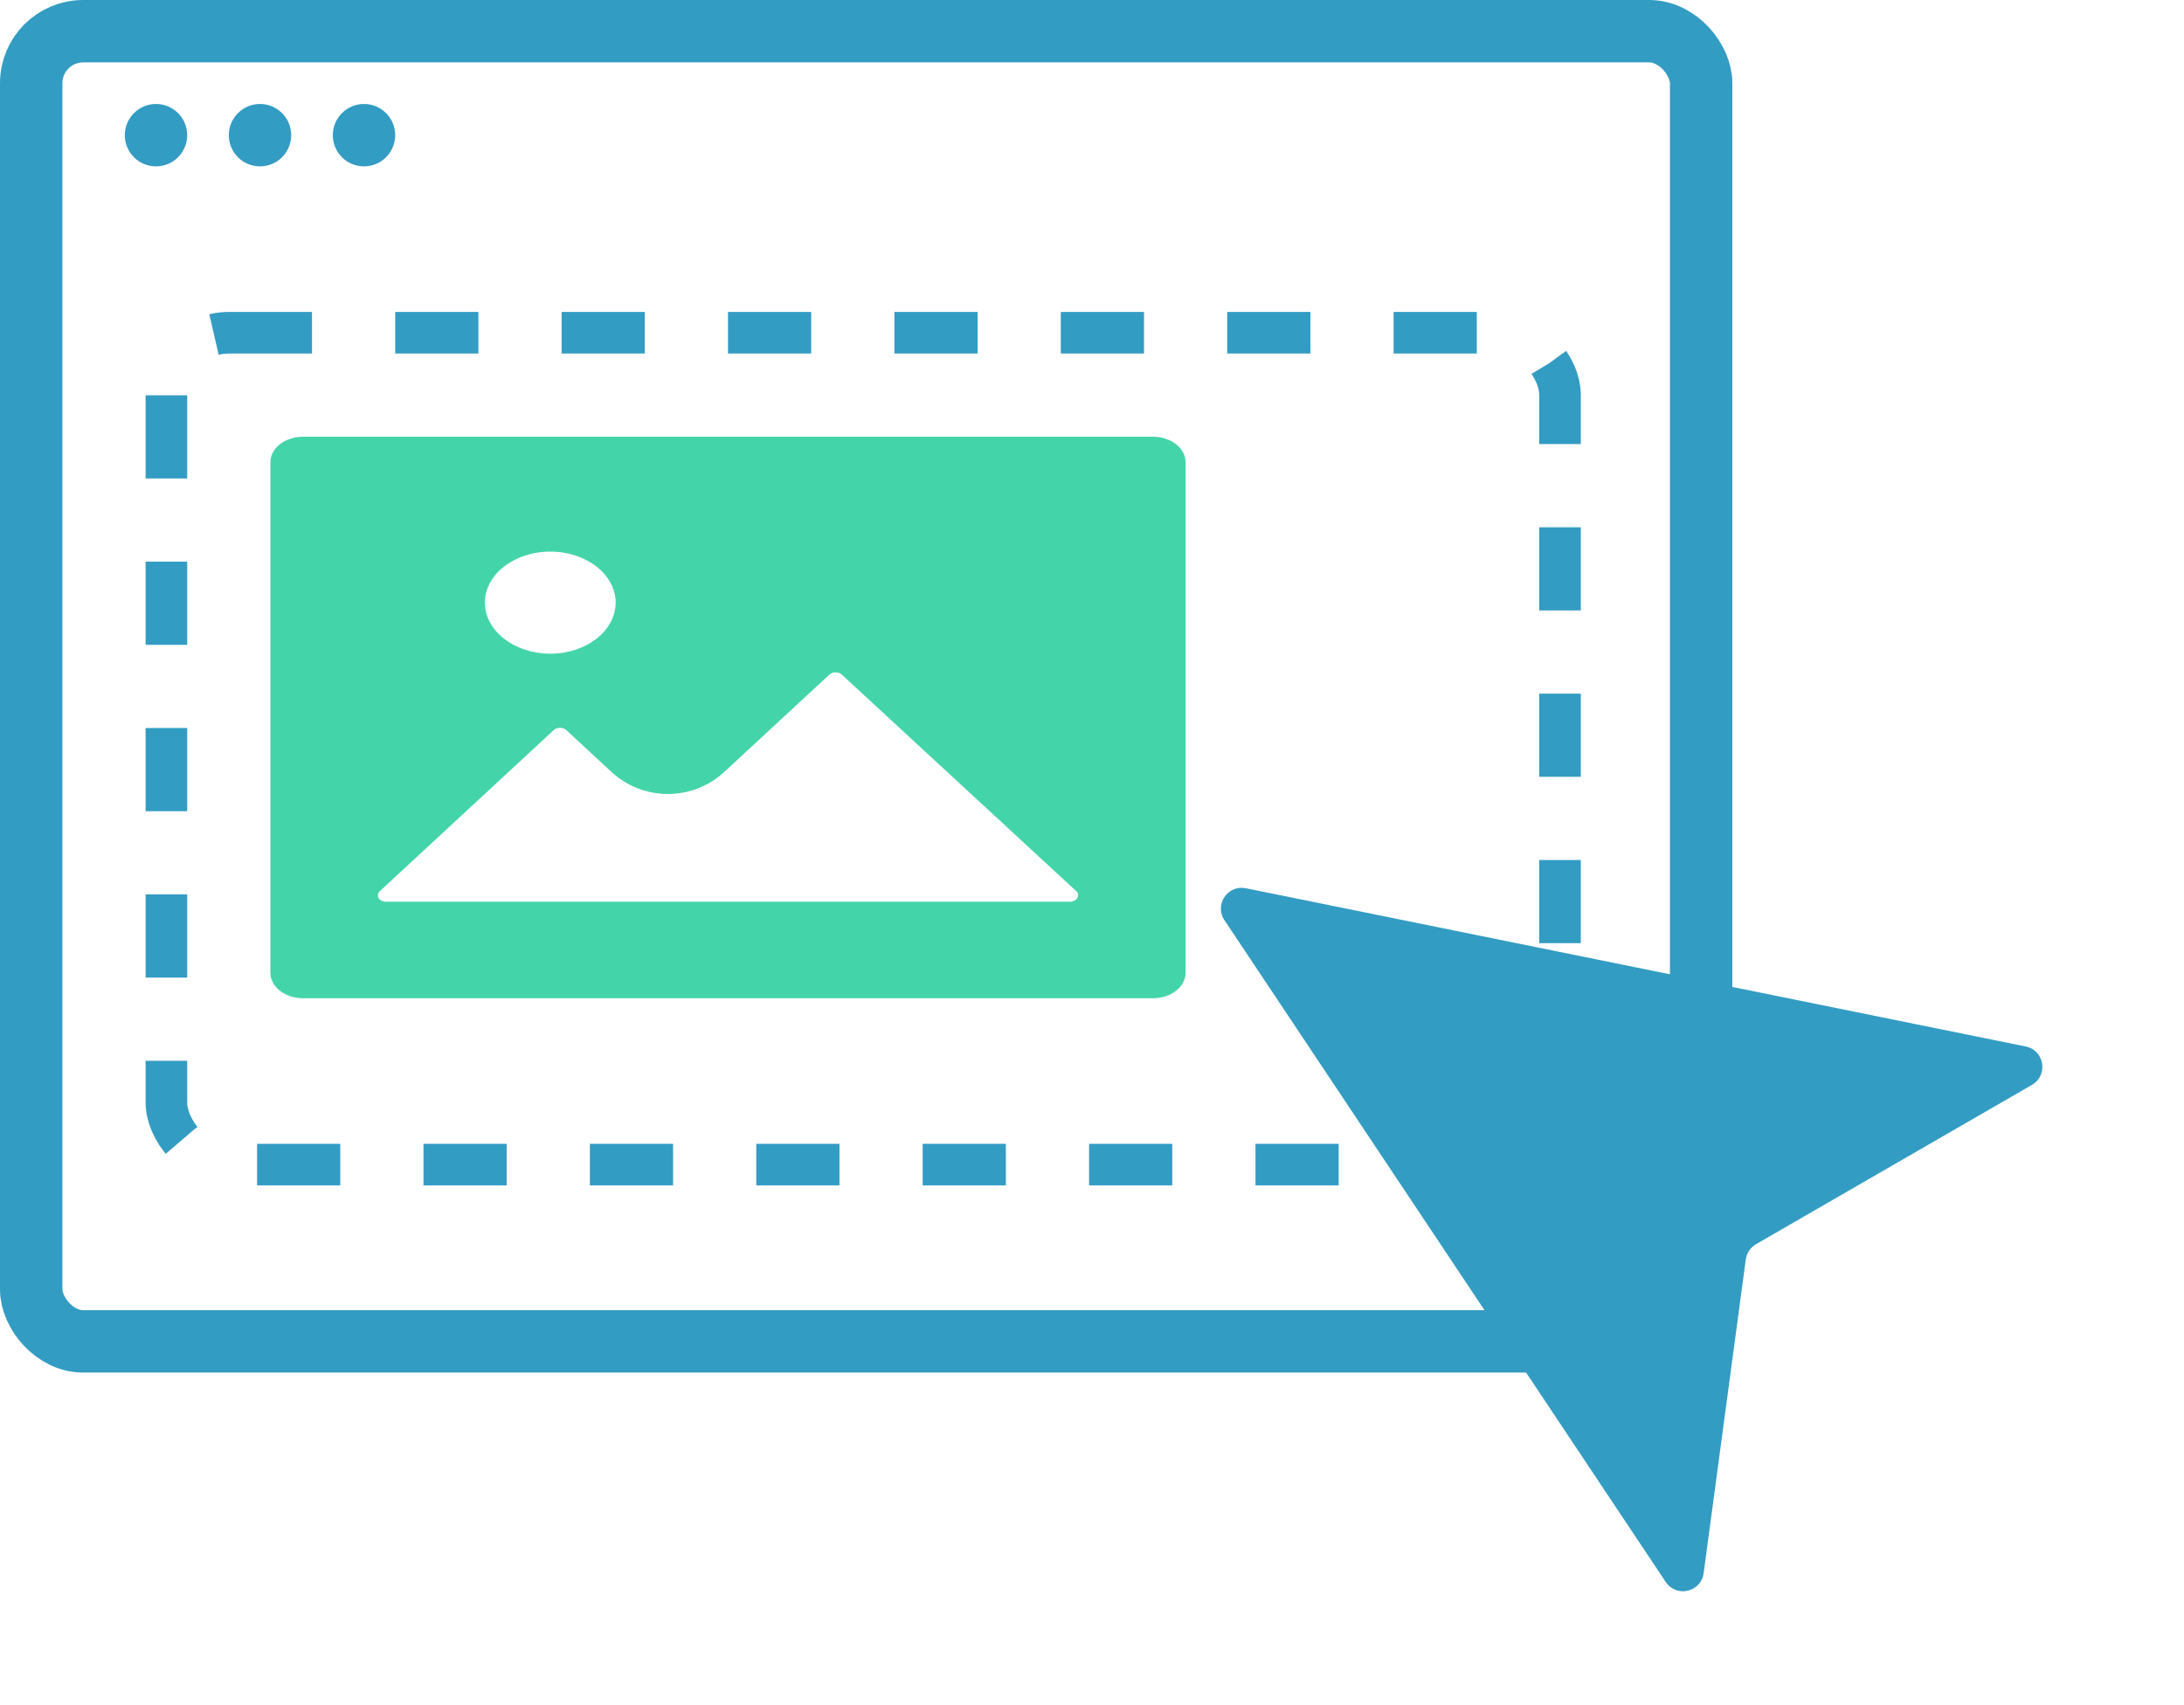
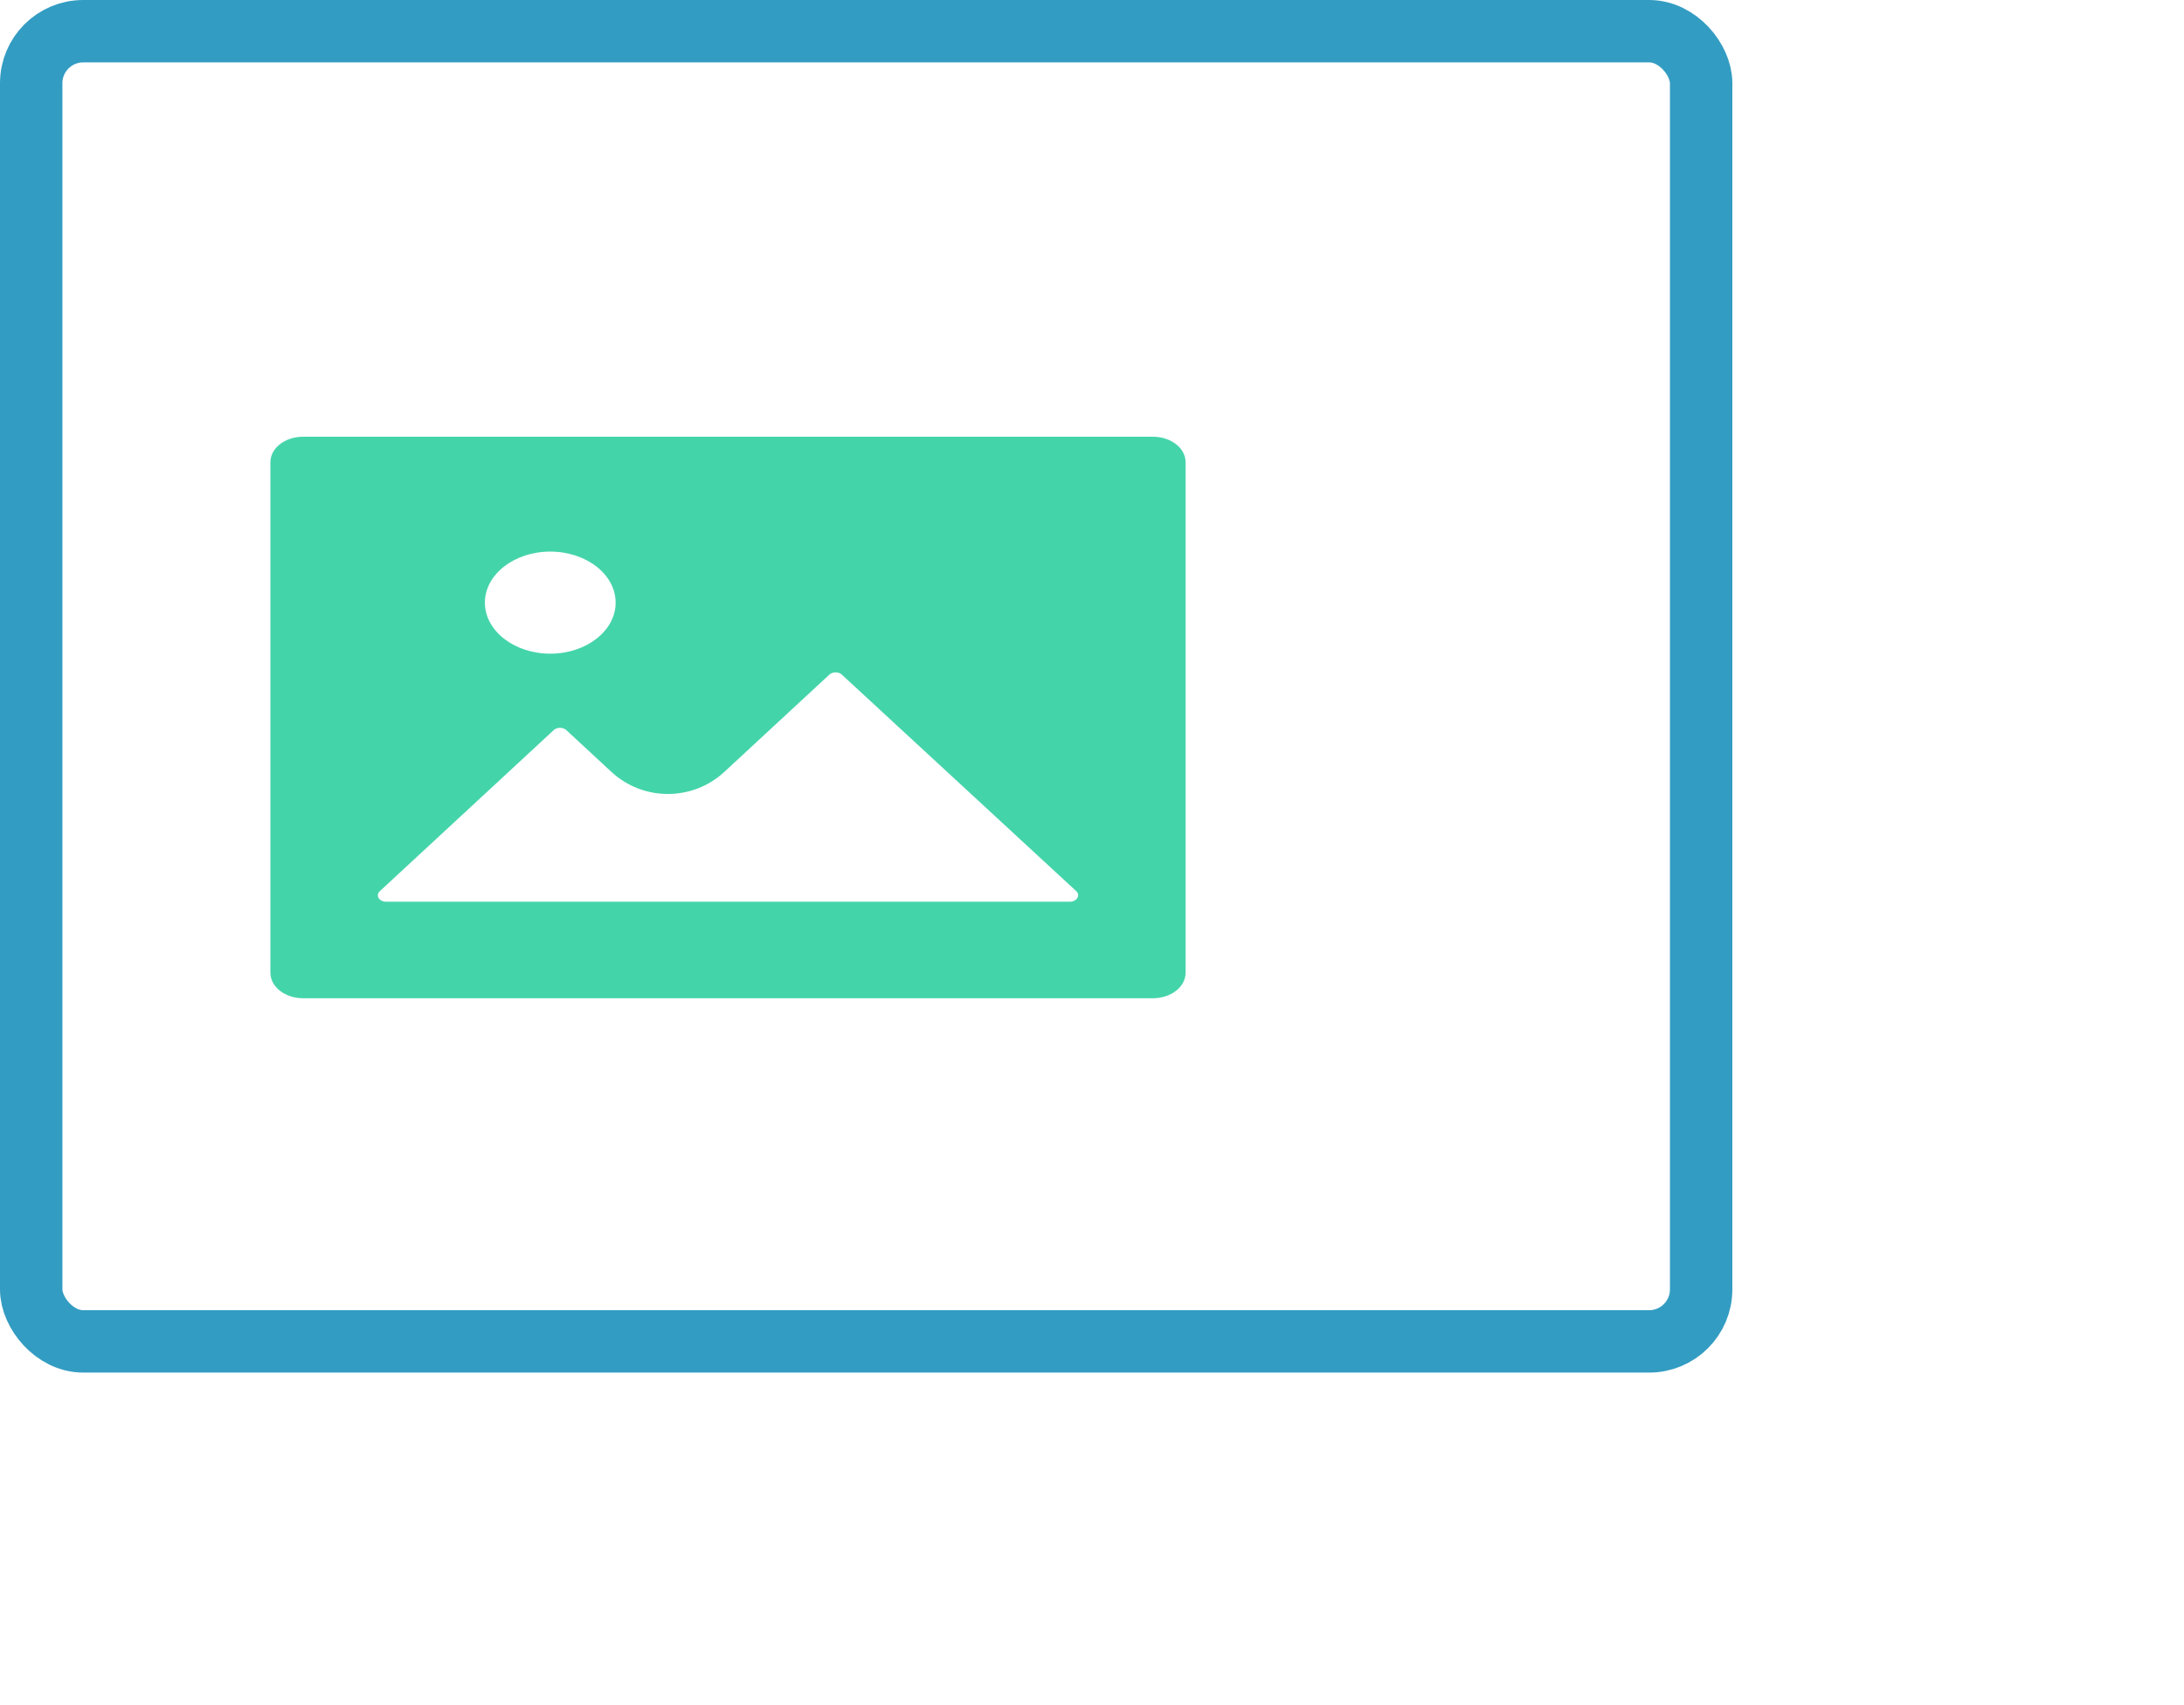
<svg xmlns="http://www.w3.org/2000/svg" width="105" height="82" viewBox="0 0 105 82" fill="none">
  <path d="M55.429 21H14.571C13.702 21 13 21.548 13 22.227V46.773C13 47.452 13.702 48 14.571 48H55.429C56.298 48 57 47.452 57 46.773V22.227C57 21.548 56.298 21 55.429 21ZM26.455 26.523C28.189 26.523 29.598 27.623 29.598 28.977C29.598 30.331 28.189 31.432 26.455 31.432C24.722 31.432 23.312 30.331 23.312 28.977C23.312 27.623 24.722 26.523 26.455 26.523ZM51.691 43.286C51.62 43.333 51.53 43.359 51.436 43.359H18.559C18.343 43.359 18.166 43.221 18.166 43.053C18.166 42.98 18.2 42.911 18.259 42.853L26.622 35.106C26.76 34.976 27.01 34.96 27.177 35.068C27.192 35.079 27.212 35.091 27.226 35.106L29.389 37.111C30.923 38.533 33.293 38.534 34.827 37.113L39.871 32.441C40.009 32.31 40.259 32.295 40.426 32.402C40.441 32.414 40.461 32.425 40.475 32.441L51.75 42.857C51.878 42.983 51.858 43.179 51.691 43.286Z" fill="#44D4AA" />
  <rect x="1.5" y="1.5" width="80.286" height="63" rx="2.5" stroke="#339CC2" stroke-width="3" />
-   <circle cx="7.5" cy="6.5" r="1.5" fill="#339CC2" />
-   <circle cx="12.5" cy="6.5" r="1.5" fill="#339CC2" />
-   <circle cx="17.5" cy="6.5" r="1.5" fill="#339CC2" />
-   <path d="M59.897 42.711C59.023 42.533 58.371 43.503 58.866 44.245L80.083 76.068C80.594 76.835 81.783 76.56 81.906 75.646L83.932 60.56C83.973 60.253 84.155 59.982 84.423 59.827L97.69 52.165C98.488 51.704 98.292 50.502 97.389 50.319L59.897 42.711Z" fill="#339CC2" />
-   <rect x="8" y="16" width="67" height="40" rx="3" stroke="#339CC2" stroke-width="2" stroke-dasharray="4 4" />
</svg>